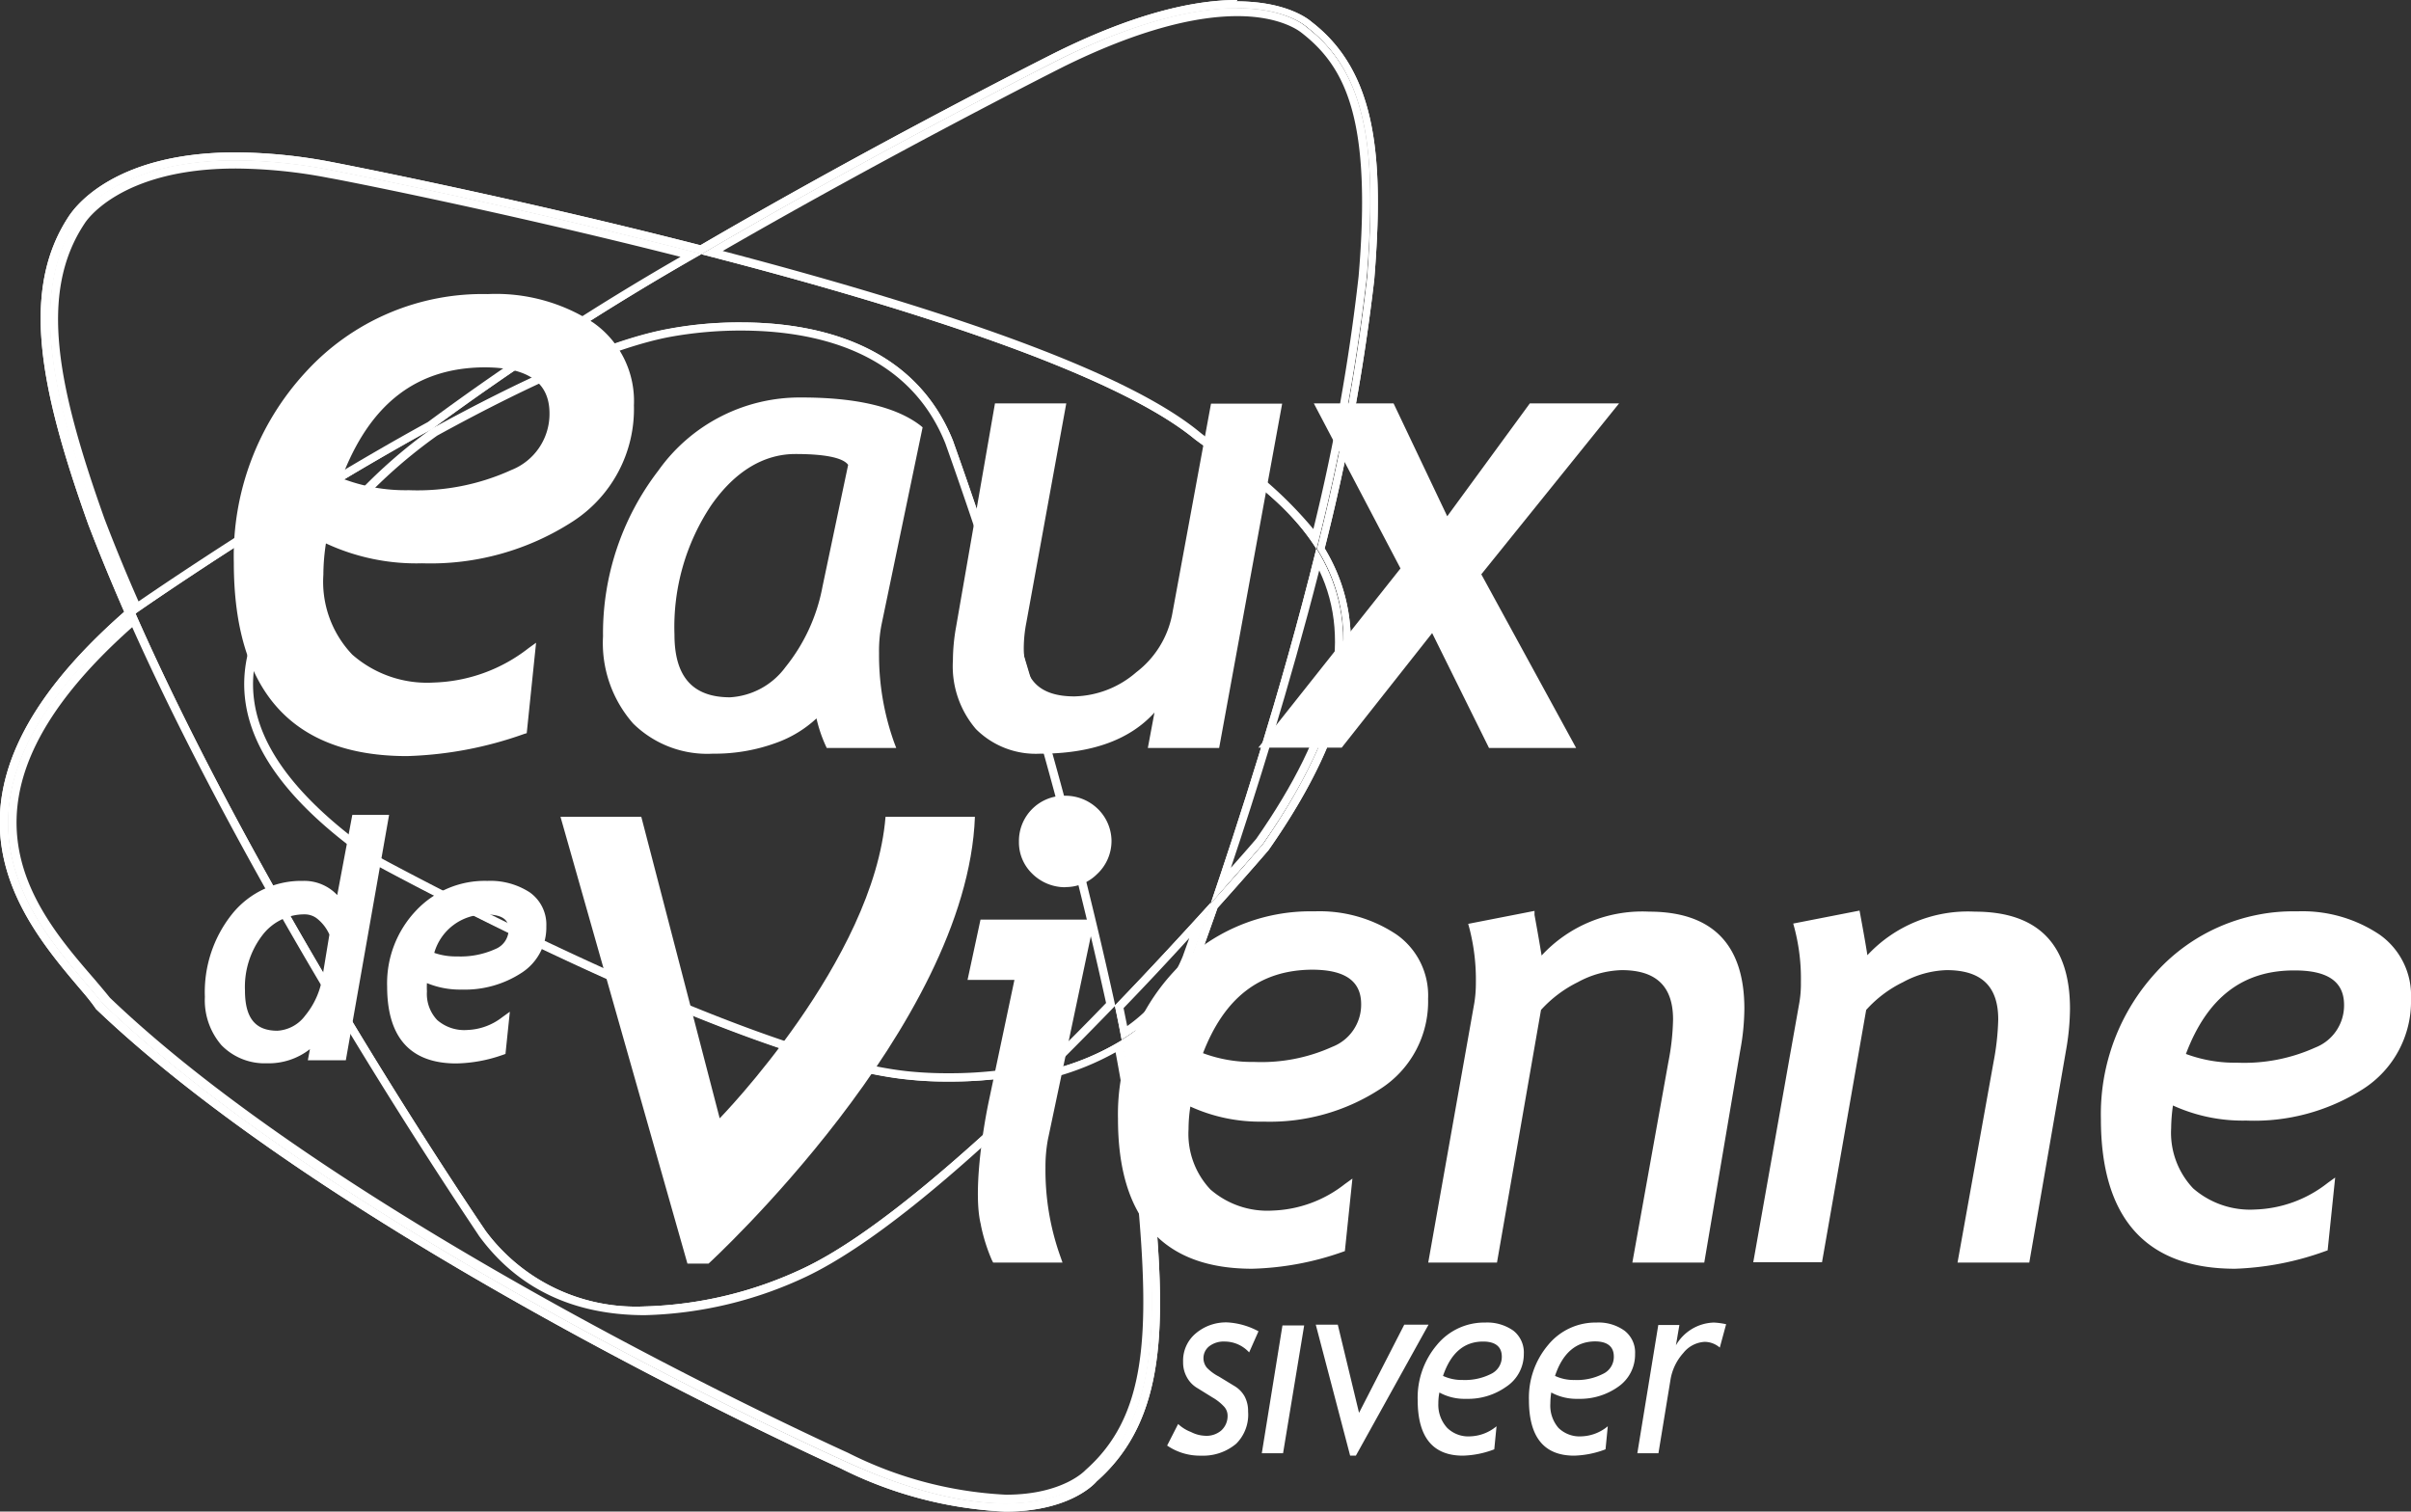
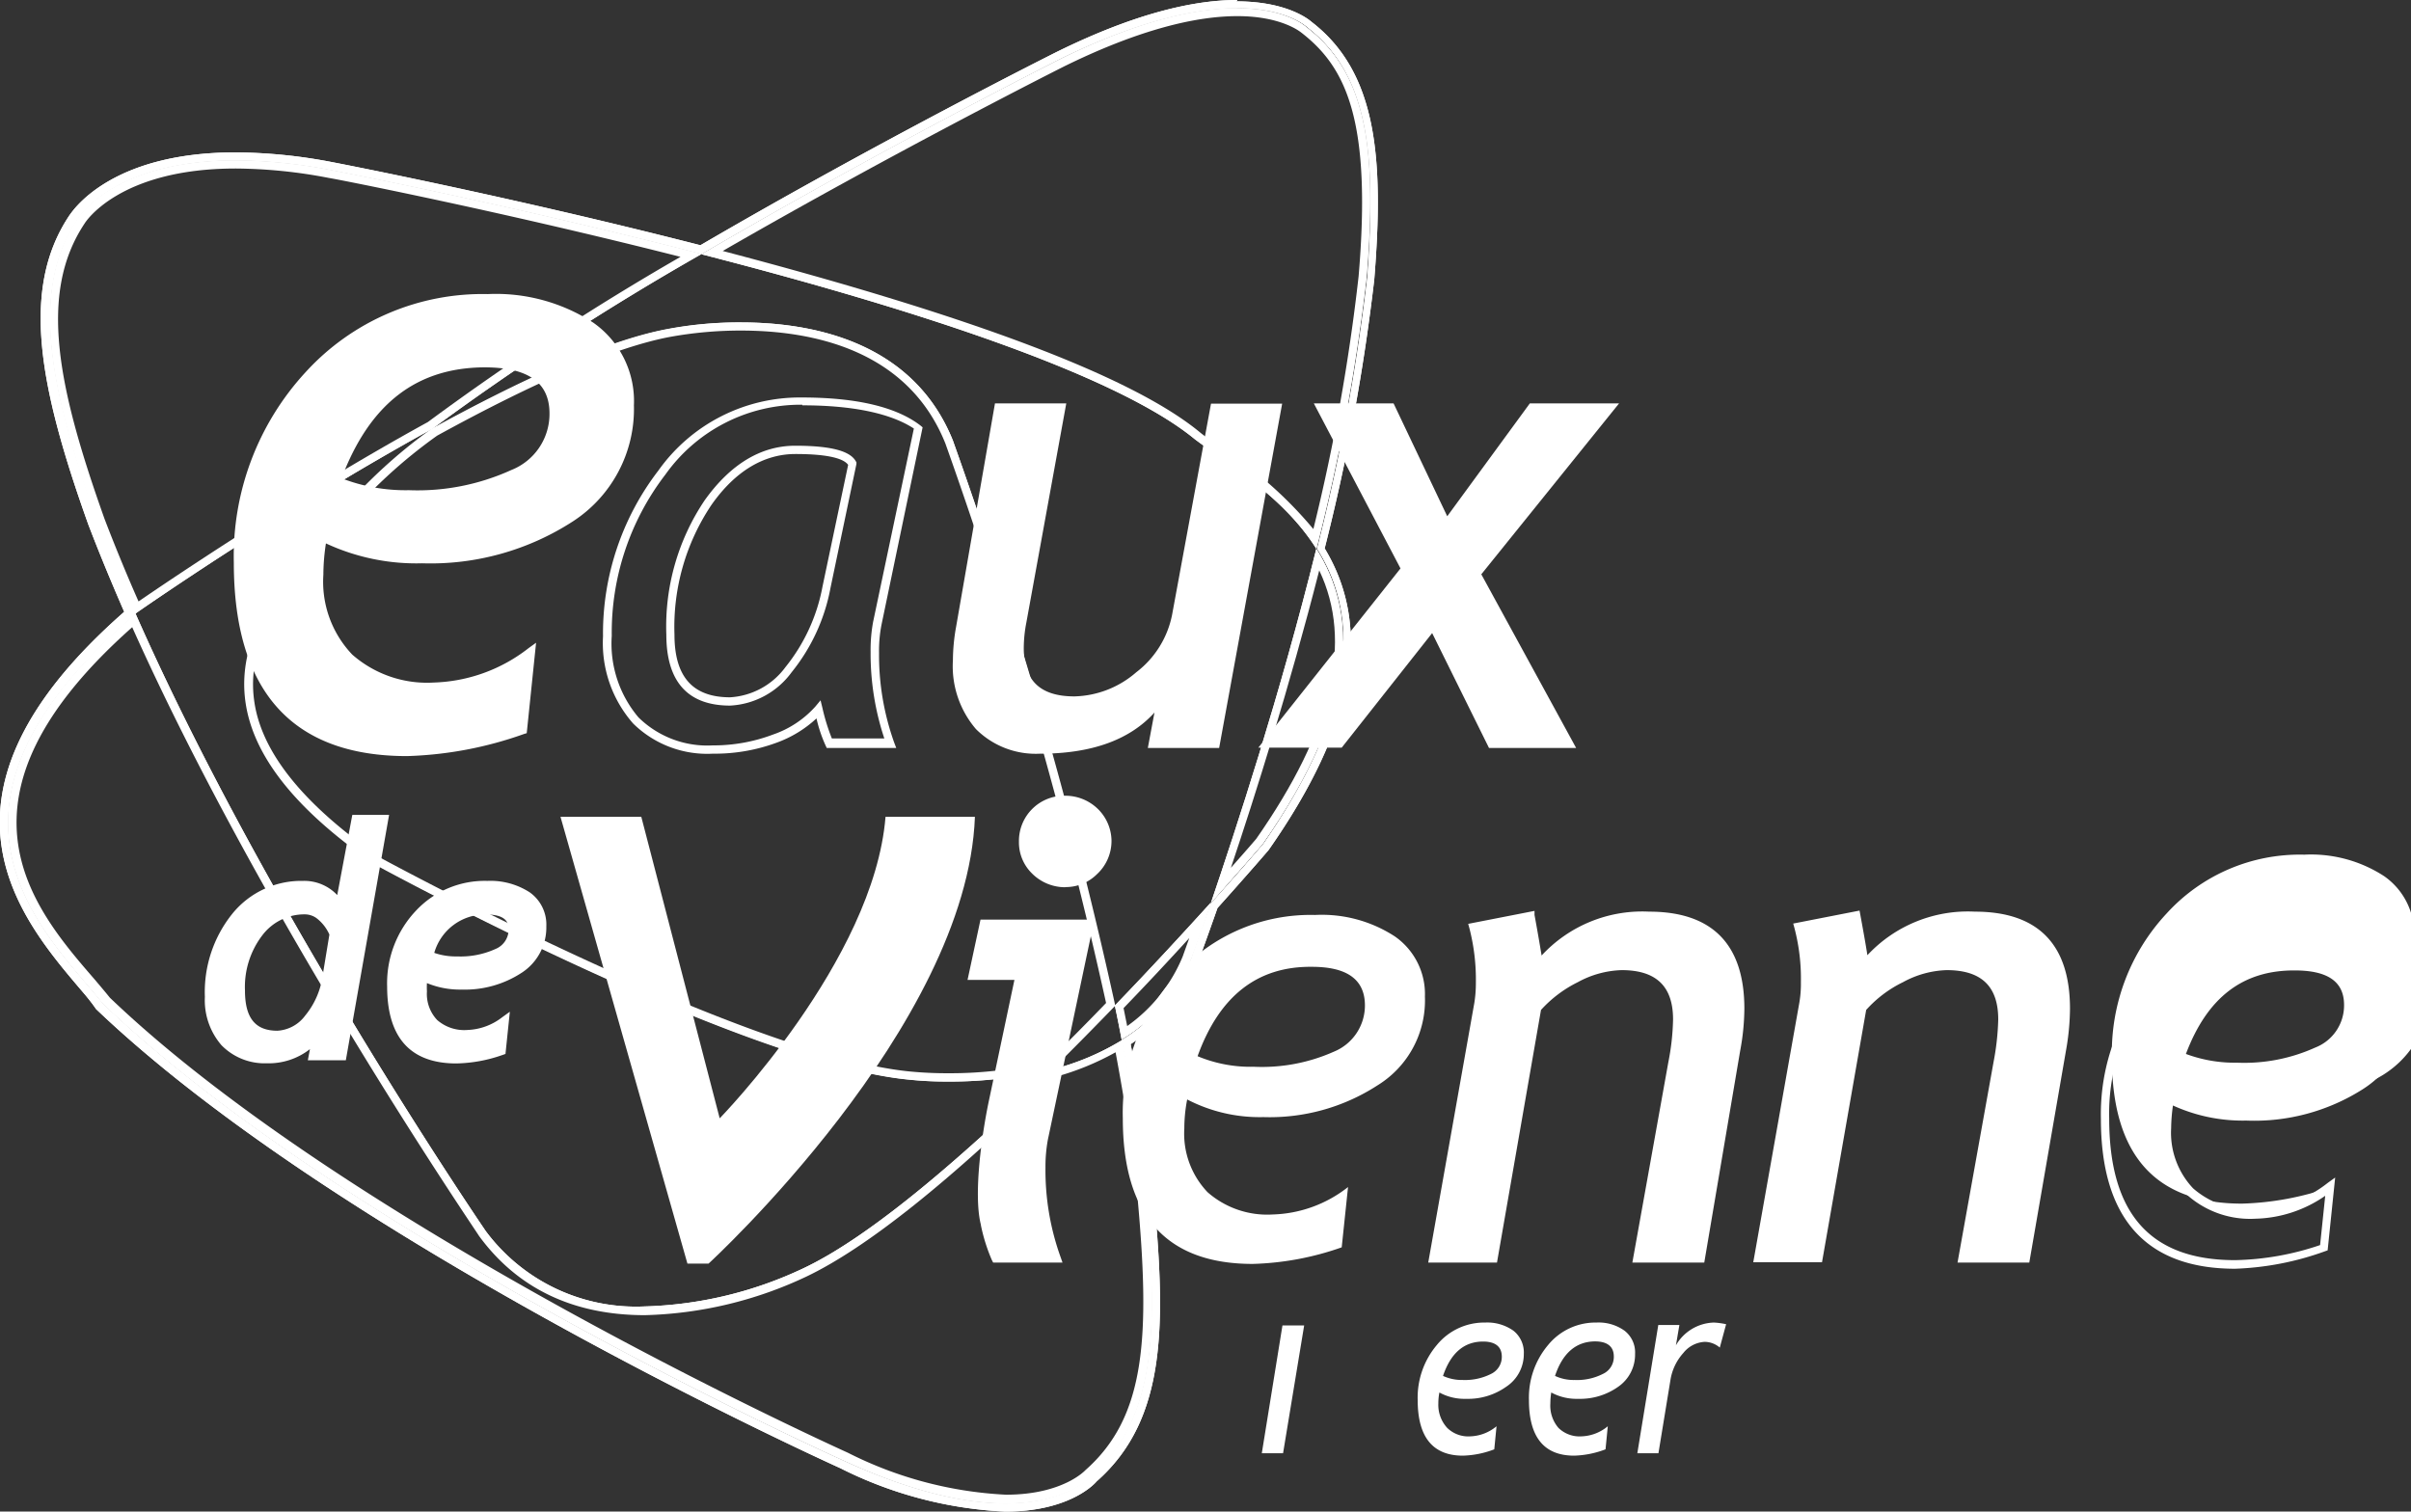
<svg xmlns="http://www.w3.org/2000/svg" viewBox="0 0 159.93 100.28">
  <rect x="0" y="0" width="159.93" height="100.28" fill="#333333" stroke="none" />
  <defs>
    <style>.cls-1{fill:#fff;}</style>
  </defs>
  <g id="Calque_2" data-name="Calque 2">
    <g id="Grid">
      <path class="cls-1" d="M82.08.54c3.33,0,4.62,1.25,4.62,1.25,4.1,3.15,4.61,8.47,4,16.61a136.09,136.09,0,0,1-3.33,18c2.6,4.12,3,10.13-3.57,19.59,0,0-1.32,1.55-3.46,3.93C79.46,62.27,79,63.66,79,63.66A11.26,11.26,0,0,1,74.4,69c.66,3.42,1.21,6.8,1.57,10,.84,9.06.83,15-3.61,18.93,0,0-1.53,1.81-5.68,1.81-2.52,0-6-.67-10.72-2.83,0,0-32.86-14.73-49.12-30.31C3,61.84-6.24,53.79,9,40.73l.09-.07,0,0,0,0L9,40.73c-.91-2.06-1.76-4.1-2.52-6.11C3.24,25.67,2,19.21,5.16,14.53c0,0,2.29-3.89,10.51-3.89a34.19,34.19,0,0,1,6.27.64s11.62,2.23,24.6,5.57c12.08-7.06,23.9-13,23.9-13C75.75,1.27,79.52.54,82.08.54m0-.54C78.8,0,74.8,1.14,70.21,3.39c-.13.06-11.86,5.94-23.75,12.88C33.7,13,22.16,10.78,22,10.75a34.61,34.61,0,0,0-6.37-.64c-8.43,0-10.87,4-11,4.14-3.32,4.91-2,11.51,1.23,20.55.7,1.83,1.5,3.77,2.38,5.79C-5.61,52.74,1.25,60.82,5.37,65.67c.38.44.73.87,1,1.27l0,0,0,0C22.61,82.45,55.41,97.25,55.74,97.4a27.08,27.08,0,0,0,10.94,2.88c4.08,0,5.8-1.69,6.06-2C77.5,94.09,77.31,87.62,76.51,79c-.34-3-.85-6.24-1.51-9.73a11.75,11.75,0,0,0,4.44-5.35s.52-1.4,1.32-3.68c2.08-2.32,3.39-3.84,3.4-3.86l0,0v0c5.7-8.15,6.91-14.7,3.71-20a135.82,135.82,0,0,0,3.29-17.84c.65-8.07.18-13.74-4.15-17.08-.22-.19-1.68-1.37-5-1.37Z" />
      <path class="cls-1" d="M15.67,11.18a33.37,33.37,0,0,1,6.17.63c.11,0,11,2.11,23.3,5.23A175.74,175.74,0,0,0,28.38,28C19.69,32.77,11.13,38.57,9.19,39.9,8.35,38,7.6,36.16,6.94,34.44c-3.11-8.73-4.42-15-1.31-19.64,0,0,2.22-3.62,10-3.62m0-.54c-8.22,0-10.51,3.89-10.51,3.89C2,19.21,3.24,25.67,6.44,34.62c.76,2,1.61,4.05,2.52,6.11l.13-.1s9.65-6.73,19.58-12.18a182.26,182.26,0,0,1,17.87-11.6c-13-3.34-24.6-5.57-24.6-5.57a34.19,34.19,0,0,0-6.27-.64Z" />
      <path class="cls-1" d="M87.51,37.84c2.25,4.73.87,10.57-4.18,17.81-.11.13-.71.83-1.68,1.92,1.59-4.73,3.89-12,5.86-19.73m-.19-1.45c-2.39,9.67-5.35,18.66-7,23.52C82.43,57.53,83.75,56,83.75,56c6.61-9.46,6.17-15.47,3.57-19.59Z" />
      <path class="cls-1" d="M8.77,41.61C17.45,61,31.63,81.73,31.78,82c2.55,3.48,6.25,5.25,11,5.25a26.58,26.58,0,0,0,10.69-2.55c4-1.9,9.59-6.36,16.62-13.28A17.9,17.9,0,0,0,74,69.81c.62,3.32,1.1,6.42,1.42,9.24C76.33,88.73,76,94,72,97.53l0,0,0,0s-1.47,1.63-5.27,1.63a26,26,0,0,1-10.5-2.79c-.33-.15-32.93-14.86-48.94-30.18-.32-.4-.68-.82-1.06-1.27C2.11,60.17-4,52.94,8.77,41.61M9,40.73C-6.24,53.79,3,61.84,6.84,66.6,23.1,82.18,56,96.91,56,96.91c4.7,2.16,8.2,2.83,10.72,2.83,4.15,0,5.68-1.81,5.68-1.81C76.8,94,76.81,88.06,76,79c-.36-3.24-.91-6.62-1.57-10a16.76,16.76,0,0,1-4.59,1.94C64.15,76.46,57.87,82,53.23,84.17a26.27,26.27,0,0,1-10.46,2.5,12.42,12.42,0,0,1-10.55-5S17.7,60.45,9,40.73Z" />
      <path class="cls-1" d="M82.08,1.07c3,0,4.24,1.1,4.25,1.1l0,0,0,0C89.3,4.47,91,8,90.12,18.34a131.17,131.17,0,0,1-3,16.76A26.74,26.74,0,0,0,81,29.7c-.5-.36-1-.69-1.38-1C75.16,25,64.51,21,47.94,16.65,59.47,10,70.57,4.41,70.68,4.36,75.13,2.18,79,1.07,82.08,1.07m0-.53c-2.56,0-6.33.73-11.64,3.33,0,0-11.82,5.92-23.9,13,13,3.34,27.3,7.8,32.72,12.27,2.31,1.73,5.92,3.86,8.06,7.27a136.09,136.09,0,0,0,3.33-18c.66-8.14.15-13.46-4-16.61,0,0-1.29-1.25-4.62-1.25Z" />
      <path class="cls-1" d="M78.89,62.23l-.44,1.23h0a10.58,10.58,0,0,1-3.68,4.61l-.24-1.19c1.45-1.5,2.91-3.06,4.36-4.65m1.4-2.32c-1.69,1.86-3.88,4.25-6.34,6.8q.24,1.13.45,2.25A11.26,11.26,0,0,0,79,63.66s.51-1.39,1.34-3.75Z" />
      <path class="cls-1" d="M49.14,21.93c4.82,0,11.09,1.3,13.57,7.49A310.5,310.5,0,0,1,73.37,66.54c-1.3,1.35-2.59,2.65-3.84,3.87a27,27,0,0,1-6.61.79,25.82,25.82,0,0,1-2.6-.12C49.45,70,26.15,57.4,25.28,56.93c-5.14-3.52-8-7.06-8.43-10.53-.55-4.25,2.54-7.82,4.8-10.43.37-.44.73-.85,1.06-1.25A33.43,33.43,0,0,1,29,28.9c6.67-3.66,11.85-5.86,15.39-6.54a26.2,26.2,0,0,1,4.78-.43m0-.54a25.45,25.45,0,0,0-4.89.45c-4.11.78-9.89,3.49-15.58,6.61a34.2,34.2,0,0,0-6.39,5.95c-3.71,4.53-12.79,12.39,2.72,23,0,0,24,13.11,35.27,14.22a23.62,23.62,0,0,0,2.65.13,27.33,27.33,0,0,0,6.89-.84c1.43-1.41,2.82-2.83,4.14-4.19A306,306,0,0,0,63.21,29.23c-2.65-6.6-9.38-7.84-14.07-7.84Z" />
      <path class="cls-1" d="M15.67,10.91a34.78,34.78,0,0,1,6.22.63c.11,0,11.38,2.19,24,5.4A176.16,176.16,0,0,0,28.55,28.21c-9.15,5-18.17,11.2-19.48,12.1-.89-2-1.69-4-2.38-5.78-3.14-8.8-4.46-15.2-1.3-19.87,0,0,2.31-3.75,10.28-3.75m0-.27c-8.22,0-10.51,3.89-10.51,3.89C2,19.21,3.24,25.67,6.44,34.62c.76,2,1.61,4.05,2.52,6.11l.13-.1s9.65-6.73,19.58-12.18a182.26,182.26,0,0,1,17.87-11.6c-13-3.34-24.6-5.57-24.6-5.57a34.19,34.19,0,0,0-6.27-.64Z" />
      <path class="cls-1" d="M87.42,37.09c2.74,4.93,1.47,11.07-3.87,18.72,0,0-1,1.14-2.58,2.93C82.6,54,85.24,45.83,87.42,37.09m-.1-.7c-2.39,9.67-5.35,18.66-7,23.52C82.43,57.53,83.75,56,83.75,56c6.61-9.46,6.17-15.47,3.57-19.59Z" />
      <path class="cls-1" d="M8.86,41.17C17.52,60.59,31.85,81.58,32,81.8c2.5,3.41,6.12,5.14,10.77,5.14a26.82,26.82,0,0,0,10.57-2.52c4-1.89,9.57-6.36,16.61-13.28a17.28,17.28,0,0,0,4.26-1.75c.66,3.46,1.16,6.7,1.5,9.63.77,8.45,1,14.73-3.56,18.74,0,0-1.52,1.72-5.47,1.72a26.27,26.27,0,0,1-10.61-2.82c-.08,0-8.33-3.74-18.45-9.3C28.29,82.23,15.4,74.43,7.05,66.43,6.73,66,6.36,65.6,6,65.15c-4.18-4.92-10.47-12.34,2.88-24m.1-.44C-6.24,53.79,3,61.84,6.84,66.6,23.1,82.18,56,96.91,56,96.91c4.7,2.16,8.2,2.83,10.72,2.83,4.15,0,5.68-1.81,5.68-1.81C76.8,94,76.81,88.06,76,79c-.36-3.24-.91-6.62-1.57-10a16.76,16.76,0,0,1-4.59,1.94C64.15,76.46,57.87,82,53.23,84.17a26.27,26.27,0,0,1-10.46,2.5,12.42,12.42,0,0,1-10.55-5S17.7,60.45,9,40.73Z" />
      <path class="cls-1" d="M82.08.81C85.24.81,86.5,2,86.54,2c3,2.31,4.69,5.85,3.85,16.37a135.24,135.24,0,0,1-3.18,17.36,25,25,0,0,0-6.39-5.81c-.5-.36-1-.69-1.39-1C75,25.22,64.13,21.13,47.24,16.75,59,9.92,70.45,4.17,70.56,4.11,75,1.92,78.92.81,82.08.81m0-.27c-2.56,0-6.33.73-11.64,3.33,0,0-11.82,5.92-23.9,13,13,3.34,27.3,7.8,32.72,12.27,2.31,1.73,5.92,3.86,8.06,7.27a136.09,136.09,0,0,0,3.33-18c.66-8.14.15-13.46-4-16.61,0,0-1.29-1.25-4.62-1.25Z" />
      <path class="cls-1" d="M79.59,61.07c-.55,1.58-.89,2.48-.89,2.49a11,11,0,0,1-4.11,5c-.11-.57-.23-1.15-.35-1.73C76,65,77.81,63,79.59,61.07m.7-1.16c-1.69,1.86-3.88,4.25-6.34,6.8q.24,1.13.45,2.25A11.26,11.26,0,0,0,79,63.66s.51-1.39,1.34-3.75Z" />
      <path class="cls-1" d="M49.14,21.66C54,21.66,60.42,23,63,29.33a308.57,308.57,0,0,1,10.7,37.29c-1.36,1.41-2.7,2.76-4,4a27.3,27.3,0,0,1-6.75.81,24.35,24.35,0,0,1-2.63-.13C49.22,70.25,25.37,57.28,25.15,57.16c-5.22-3.56-8.1-7.17-8.57-10.72-.56-4.37,2.57-8,4.86-10.65q.57-.65,1-1.23a34.26,34.26,0,0,1,6.31-5.88c6.72-3.68,11.93-5.9,15.51-6.58a26.13,26.13,0,0,1,4.83-.44m0-.27a25.45,25.45,0,0,0-4.89.45c-4.11.78-9.89,3.49-15.58,6.61a34.2,34.2,0,0,0-6.39,5.95c-3.71,4.53-12.79,12.39,2.72,23,0,0,24,13.11,35.27,14.22a23.62,23.62,0,0,0,2.65.13,27.33,27.33,0,0,0,6.89-.84c1.43-1.41,2.82-2.83,4.14-4.19A306,306,0,0,0,63.21,29.23c-2.65-6.6-9.38-7.84-14.07-7.84Z" />
      <path class="cls-1" d="M82.08.54c3.33,0,4.62,1.25,4.62,1.25,4.1,3.15,4.61,8.47,4,16.61a136.09,136.09,0,0,1-3.33,18c2.6,4.12,3,10.13-3.57,19.59,0,0-1.32,1.55-3.46,3.93C79.46,62.27,79,63.66,79,63.66A11.26,11.26,0,0,1,74.4,69c.66,3.42,1.21,6.8,1.57,10,.84,9.06.83,15-3.61,18.93,0,0-1.53,1.81-5.68,1.81-2.52,0-6-.67-10.72-2.83,0,0-32.86-14.73-49.12-30.31C3,61.84-6.24,53.79,9,40.73l.09-.07,0,0,0,0L9,40.73c-.91-2.06-1.76-4.1-2.52-6.11C3.24,25.67,2,19.21,5.16,14.53c0,0,2.29-3.89,10.51-3.89a34.19,34.19,0,0,1,6.27.64s11.62,2.23,24.6,5.57c12.08-7.06,23.9-13,23.9-13C75.75,1.27,79.52.54,82.08.54m0-.54C78.8,0,74.8,1.14,70.21,3.39c-.13.06-11.86,5.94-23.75,12.88C33.7,13,22.16,10.78,22,10.75a34.61,34.61,0,0,0-6.37-.64c-8.43,0-10.87,4-11,4.14-3.32,4.91-2,11.51,1.23,20.55.7,1.83,1.5,3.77,2.38,5.79C-5.61,52.74,1.25,60.82,5.37,65.67c.38.44.73.87,1,1.27l0,0C22.61,82.45,55.41,97.25,55.74,97.4a27.08,27.08,0,0,0,10.94,2.88c4.08,0,5.8-1.69,6.06-2C77.5,94.09,77.31,87.62,76.51,79c-.34-3-.85-6.24-1.51-9.73a11.75,11.75,0,0,0,4.44-5.35s.52-1.4,1.32-3.68c2.08-2.32,3.39-3.84,3.4-3.86l0,0c5.7-8.15,6.91-14.7,3.71-20a135.82,135.82,0,0,0,3.29-17.84c.65-8.07.18-13.74-4.15-17.08-.22-.2-1.68-1.37-5-1.37Z" />
      <path class="cls-1" d="M21.41,35.64a13.73,13.73,0,0,0-.25,2.49,7.26,7.26,0,0,0,2,5.5,7.79,7.79,0,0,0,5.61,1.92,11,11,0,0,0,6.45-2.35l-.55,5.25A24.7,24.7,0,0,1,27,49.89q-11.22,0-11.22-12.57a17.64,17.64,0,0,1,4.71-12.47,15.56,15.56,0,0,1,11.87-5.06,11.56,11.56,0,0,1,6.88,1.84,6.08,6.08,0,0,1,2.58,5.26,8.58,8.58,0,0,1-4,7.47A17,17,0,0,1,28,37.1,13.65,13.65,0,0,1,21.41,35.64Zm.89-3.74a11.86,11.86,0,0,0,4.85.92,15.22,15.22,0,0,0,6.91-1.37,4.3,4.3,0,0,0,2.68-4q0-3.34-4.6-3.34Q25.12,24.12,22.3,31.9Z" />
      <path class="cls-1" d="M27,50.16c-7.63,0-11.49-4.32-11.49-12.84a18,18,0,0,1,4.78-12.65,15.88,15.88,0,0,1,12.07-5.16,11.86,11.86,0,0,1,7,1.9,6.35,6.35,0,0,1,2.69,5.48A8.88,8.88,0,0,1,38,34.59a17.37,17.37,0,0,1-10,2.78,14.21,14.21,0,0,1-6.38-1.32,13.87,13.87,0,0,0-.17,2.08,7,7,0,0,0,1.92,5.3,7.53,7.53,0,0,0,5.42,1.85A10.72,10.72,0,0,0,35.06,43l.5-.36-.62,6-.17.05A25.2,25.2,0,0,1,27,50.16Zm5.36-30.1a15.31,15.31,0,0,0-11.66,5,17.43,17.43,0,0,0-4.65,12.28c0,8.27,3.58,12.29,11,12.29a24.57,24.57,0,0,0,7.41-1.36l.46-4.49a11,11,0,0,1-6.11,2.07,8.09,8.09,0,0,1-5.8-2,7.55,7.55,0,0,1-2.09-5.7,13.4,13.4,0,0,1,.25-2.54l.07-.37.33.18A13.37,13.37,0,0,0,28,36.83a16.86,16.86,0,0,0,9.68-2.69,8.37,8.37,0,0,0,3.89-7.25,5.78,5.78,0,0,0-2.46-5A11.43,11.43,0,0,0,32.38,20.06Zm-5.23,13a12.06,12.06,0,0,1-5-.94L22,32l.08-.23c1.92-5.28,5.31-8,10.1-8,3.24,0,4.88,1.21,4.88,3.61a4.6,4.6,0,0,1-2.83,4.24A15.67,15.67,0,0,1,27.15,33.09Zm-4.5-1.34a11.74,11.74,0,0,0,4.5.8,15,15,0,0,0,6.79-1.34,4,4,0,0,0,2.53-3.75c0-2.06-1.42-3.06-4.33-3.06C27.62,24.4,24.51,26.8,22.65,31.75Z" />
-       <path class="cls-1" d="M60.93,28.43l-2.73,13A9.46,9.46,0,0,0,58,43.32a17.12,17.12,0,0,0,1,6H55a11.83,11.83,0,0,1-.71-2.25A6.79,6.79,0,0,1,51.39,49a11.27,11.27,0,0,1-4.11.74,6.72,6.72,0,0,1-5.13-1.95,7.8,7.8,0,0,1-1.85-5.59,17.46,17.46,0,0,1,3.62-10.87,11.19,11.19,0,0,1,9.3-4.74Q58.59,26.61,60.93,28.43Zm-4.37,2.31c-.38-.6-1.64-.9-3.8-.9S48.64,31,47,33.34a14.68,14.68,0,0,0-2.5,8.76q0,4.42,4,4.43A5.12,5.12,0,0,0,52.3,44.4a12.33,12.33,0,0,0,2.53-5.47Z" />
      <path class="cls-1" d="M47.28,50A7,7,0,0,1,42,48,8.08,8.08,0,0,1,40,42.22a17.73,17.73,0,0,1,3.67-11,11.5,11.5,0,0,1,9.52-4.85c3.63,0,6.28.63,7.88,1.87l.13.11L58.47,41.46a9.07,9.07,0,0,0-.16,1.86,17.24,17.24,0,0,0,1,5.93l.14.37H54.84l-.07-.15a9.29,9.29,0,0,1-.61-1.81,7.76,7.76,0,0,1-2.67,1.62A11.86,11.86,0,0,1,47.28,50Zm5.94-23.15a11,11,0,0,0-9.08,4.63,17.21,17.21,0,0,0-3.56,10.7,7.58,7.58,0,0,0,1.77,5.41,6.51,6.51,0,0,0,4.93,1.86,11.14,11.14,0,0,0,4-.72,6.68,6.68,0,0,0,2.8-1.85l.35-.42.13.53a13.32,13.32,0,0,0,.62,2h3.48a17.86,17.86,0,0,1-.91-5.75,10.18,10.18,0,0,1,.17-2l2.7-12.81C59.11,27.44,56.62,26.89,53.22,26.89ZM48.43,46.81c-2.81,0-4.23-1.59-4.23-4.71a15,15,0,0,1,2.55-8.92c1.71-2.39,3.73-3.61,6-3.61s3.59.32,4,1l.06.1,0,.11L55.09,39a12.53,12.53,0,0,1-2.58,5.6A5.39,5.39,0,0,1,48.43,46.81Zm4.33-16.69c-2.09,0-4,1.14-5.57,3.38a14.54,14.54,0,0,0-2.45,8.6c0,2.8,1.21,4.16,3.69,4.16a4.92,4.92,0,0,0,3.67-2,12,12,0,0,0,2.46-5.35l1.7-8.07C56,30.47,55.11,30.12,52.76,30.12Z" />
      <path class="cls-1" d="M70.41,27l-2.6,14.23A9.67,9.67,0,0,0,67.64,43q0,3.48,3.63,3.48a6.74,6.74,0,0,0,4.28-1.67,6.55,6.55,0,0,0,2.47-4L80.56,27h4.17L80.64,49.35H76.47l.59-3.15c-1.56,2.38-4.25,3.56-8.09,3.56a5.31,5.31,0,0,1-4.06-1.54,6.14,6.14,0,0,1-1.46-4.37,12.31,12.31,0,0,1,.21-2.17L66.24,27Z" />
      <path class="cls-1" d="M69,50a5.61,5.61,0,0,1-4.26-1.63,6.4,6.4,0,0,1-1.53-4.56,12.76,12.76,0,0,1,.21-2.22L66,26.76h4.73L68.08,41.31A9,9,0,0,0,67.91,43c0,2.16,1.1,3.2,3.36,3.2a6.48,6.48,0,0,0,4.1-1.6,6.34,6.34,0,0,0,2.38-3.82l2.58-14h4.72L80.87,49.62H76.14l.44-2.35C74.92,49.11,72.36,50,69,50Zm-2.5-22.73L63.93,41.73a12.6,12.6,0,0,0-.2,2.12A5.87,5.87,0,0,0,65.11,48,5.06,5.06,0,0,0,69,49.49c3.72,0,6.36-1.16,7.86-3.44l.5.2-.53,2.82h3.61l4-21.76H80.79l-2.5,13.52A6.9,6.9,0,0,1,75.72,45a7,7,0,0,1-4.45,1.72c-2.56,0-3.9-1.29-3.9-3.75a9.21,9.21,0,0,1,.17-1.74l2.54-13.9Z" />
      <path class="cls-1" d="M98.94,49.35,95,41.51l-6.15,7.84H84l9.19-11.61L87.6,27h4.67L96,34.78,101.62,27h5.21l-8.89,11,6.14,11.28Z" />
      <path class="cls-1" d="M104.55,49.62H98.77L95,42l-6,7.6H83.47L92.9,37.71,87.15,26.76h5.29L96,34.25l5.48-7.49h5.92L98.26,38.1Zm-5.44-.55h4.51l-6-11,8.65-10.73h-4.5l-5.85,8-3.81-8h-4l5.49,10.46-8.94,11.3h4.13L95.07,41Z" />
      <path class="cls-1" d="M20.75,70.06,21,68.78a4,4,0,0,1-3.3,1.48,3.65,3.65,0,0,1-2.83-1.11,4.27,4.27,0,0,1-1-3,8,8,0,0,1,1.75-5.34,5.57,5.57,0,0,1,4.48-2.08A2.72,2.72,0,0,1,22.49,60l1.06-5.7h1.88L22.71,70.06ZM22.13,62a1.65,1.65,0,0,0-.28-.58,2.28,2.28,0,0,0-.72-.76,1.6,1.6,0,0,0-.89-.27,3.75,3.75,0,0,0-3,1.49A5.88,5.88,0,0,0,16,65.71c0,2,.81,3,2.43,3a2.71,2.71,0,0,0,2-1.08,5.51,5.51,0,0,0,1.23-2.79Z" />
      <path class="cls-1" d="M17.69,70.54a4,4,0,0,1-3-1.2,4.56,4.56,0,0,1-1.1-3.2,8.29,8.29,0,0,1,1.82-5.52,5.88,5.88,0,0,1,4.69-2.18,3,3,0,0,1,2.27.94l1-5.32h2.44L22.94,70.34H20.42l.14-.74A4.44,4.44,0,0,1,17.69,70.54ZM20.07,59a5.29,5.29,0,0,0-4.27,2,7.79,7.79,0,0,0-1.69,5.17,4.05,4.05,0,0,0,1,2.83,3.38,3.38,0,0,0,2.63,1,3.74,3.74,0,0,0,3.09-1.38l.48.22-.17,1h1.39l2.63-15.18H23.78l-1.14,6.15-.38-.58A2.43,2.43,0,0,0,20.07,59ZM18.4,68.93c-1.23,0-2.7-.56-2.7-3.22a6.2,6.2,0,0,1,1.27-4,4.06,4.06,0,0,1,3.27-1.6,1.87,1.87,0,0,1,1,.32,2.64,2.64,0,0,1,.81.85c.3.49.34.64.31.78l-.46,2.78a5.73,5.73,0,0,1-1.29,2.92A3,3,0,0,1,18.4,68.93Zm1.84-8.27a3.5,3.5,0,0,0-2.84,1.39,5.64,5.64,0,0,0-1.15,3.66c0,1.82.68,2.67,2.15,2.67a2.47,2.47,0,0,0,1.84-1,5.29,5.29,0,0,0,1.16-2.65L21.85,62a2.79,2.79,0,0,0-.87-1.1A1.34,1.34,0,0,0,20.24,60.66Z" />
      <path class="cls-1" d="M28.11,64.79a5.54,5.54,0,0,0-.09,1,2.79,2.79,0,0,0,.77,2.12,3,3,0,0,0,2.15.74,4.25,4.25,0,0,0,2.48-.91l-.2,2a9.55,9.55,0,0,1-2.95.55Q26,70.27,26,65.44a6.76,6.76,0,0,1,1.82-4.79,6,6,0,0,1,4.56-1.95,4.42,4.42,0,0,1,2.65.71,2.33,2.33,0,0,1,1,2,3.3,3.3,0,0,1-1.55,2.87,6.53,6.53,0,0,1-3.78,1.06A5.17,5.17,0,0,1,28.11,64.79Zm.34-1.44a4.49,4.49,0,0,0,1.87.36A5.88,5.88,0,0,0,33,63.18a1.66,1.66,0,0,0,1-1.53c0-.86-.59-1.28-1.77-1.28Q29.54,60.37,28.45,63.35Z" />
      <path class="cls-1" d="M30.27,70.55c-3.05,0-4.59-1.72-4.59-5.11a7,7,0,0,1,1.89-5,6.25,6.25,0,0,1,4.76-2,4.79,4.79,0,0,1,2.81.76,2.62,2.62,0,0,1,1.1,2.25,3.58,3.58,0,0,1-1.66,3.1,6.87,6.87,0,0,1-3.94,1.1,5.75,5.75,0,0,1-2.32-.43,5.21,5.21,0,0,0,0,.55A2.52,2.52,0,0,0,29,67.67a2.73,2.73,0,0,0,2,.66,4,4,0,0,0,2.32-.85l.5-.36-.29,2.8L33.3,70A9.69,9.69,0,0,1,30.27,70.55ZM32.33,59A5.74,5.74,0,0,0,28,60.83a6.51,6.51,0,0,0-1.74,4.61c0,3.07,1.32,4.56,4,4.56A8.84,8.84,0,0,0,33,69.51l.13-1.26a4.19,4.19,0,0,1-2.15.63,3.21,3.21,0,0,1-2.34-.82,3,3,0,0,1-.86-2.31,6.06,6.06,0,0,1,.1-1l.07-.37.33.18a5,5,0,0,0,2.4.53,6.38,6.38,0,0,0,3.63-1,3,3,0,0,0,1.42-2.65,2.08,2.08,0,0,0-.87-1.8A4.2,4.2,0,0,0,32.33,59Zm-2,5a4.86,4.86,0,0,1-2-.37l-.23-.11.09-.24c.76-2.1,2.12-3.17,4-3.17,1.69,0,2,.85,2,1.56a1.93,1.93,0,0,1-1.18,1.78A6.12,6.12,0,0,1,30.32,64Zm-1.51-.78a4.36,4.36,0,0,0,1.51.23,5.59,5.59,0,0,0,2.53-.49,1.4,1.4,0,0,0,.88-1.29c0-.44-.15-1-1.49-1A3.51,3.51,0,0,0,28.81,63.2Z" />
      <path class="cls-1" d="M78.75,72.94a10.07,10.07,0,0,0-.19,1.92,5.63,5.63,0,0,0,1.54,4.23,6,6,0,0,0,4.32,1.48,8.45,8.45,0,0,0,5-1.82l-.42,4a19.23,19.23,0,0,1-5.9,1.1q-8.62,0-8.62-9.67a13.52,13.52,0,0,1,3.62-9.58,11.94,11.94,0,0,1,9.13-3.9,8.87,8.87,0,0,1,5.29,1.42,4.66,4.66,0,0,1,2,4A6.61,6.61,0,0,1,91.38,72a13.15,13.15,0,0,1-7.57,2.11A10.43,10.43,0,0,1,78.75,72.94Zm.69-2.87a9.1,9.1,0,0,0,3.73.7,11.72,11.72,0,0,0,5.31-1,3.31,3.31,0,0,0,2.06-3.07q0-2.57-3.54-2.56Q81.6,64.09,79.44,70.07Z" />
-       <path class="cls-1" d="M83.06,84.17c-5.9,0-8.9-3.34-8.9-9.94a13.9,13.9,0,0,1,3.7-9.77,12.27,12.27,0,0,1,9.33-4A9.18,9.18,0,0,1,92.64,62a4.94,4.94,0,0,1,2.09,4.26,6.88,6.88,0,0,1-3.2,6,13.41,13.41,0,0,1-7.72,2.15,11.1,11.1,0,0,1-4.85-1,9.77,9.77,0,0,0-.12,1.5,5.37,5.37,0,0,0,1.45,4,5.75,5.75,0,0,0,4.13,1.4,8.18,8.18,0,0,0,4.79-1.76l.5-.36L89.21,83l-.17.06A19.43,19.43,0,0,1,83.06,84.17ZM87.19,61a11.75,11.75,0,0,0-8.93,3.8,13.39,13.39,0,0,0-3.55,9.4c0,6.32,2.73,9.4,8.35,9.4a18.53,18.53,0,0,0,5.64-1L89,79.32a8.43,8.43,0,0,1-4.62,1.52,6.28,6.28,0,0,1-4.51-1.55,5.92,5.92,0,0,1-1.62-4.43,10.5,10.5,0,0,1,.19-2l.07-.37.33.18a10.29,10.29,0,0,0,4.93,1.09,12.85,12.85,0,0,0,7.41-2.06,6.28,6.28,0,0,0,3-5.52,4.37,4.37,0,0,0-1.87-3.82A8.73,8.73,0,0,0,87.19,61Zm-4,10a9.51,9.51,0,0,1-3.85-.73l-.23-.11.09-.24c1.48-4.09,4.11-6.16,7.82-6.16,3.15,0,3.82,1.54,3.82,2.84A3.6,3.6,0,0,1,88.6,70,12.06,12.06,0,0,1,83.17,71.05Zm-3.39-1.13a9.29,9.29,0,0,0,3.39.58,11.39,11.39,0,0,0,5.18-1,3,3,0,0,0,1.92-2.83c0-1.54-1.07-2.29-3.27-2.29C83.57,64.36,81.21,66.18,79.78,69.92Z" />
      <path class="cls-1" d="M108.61,83.48l2.33-13a16.49,16.49,0,0,0,.31-2.87c0-2.36-1.22-3.54-3.68-3.54a6.61,6.61,0,0,0-3,.83,8.1,8.1,0,0,0-2.57,2L99.07,83.48h-4l3-16.91a9.09,9.09,0,0,0,.1-1.38,13.82,13.82,0,0,0-.44-3.69l3.84-.75c.37,2,.55,3.13.54,3.31a8.7,8.7,0,0,1,7.33-3.31q6,0,6,6.17a15.83,15.83,0,0,1-.27,2.75l-2.39,13.81Z" />
      <path class="cls-1" d="M113.05,83.76h-4.77l2.39-13.31a16,16,0,0,0,.31-2.82c0-2.2-1.12-3.27-3.41-3.27a6.43,6.43,0,0,0-2.91.8A8.19,8.19,0,0,0,102.22,67L99.3,83.76H94.74L97.8,66.52a8.4,8.4,0,0,0,.1-1.33,13.63,13.63,0,0,0-.43-3.61l-.08-.29,4.4-.86,0,.27c.26,1.41.39,2.22.47,2.69a9.09,9.09,0,0,1,7.13-2.91c4.19,0,6.32,2.17,6.32,6.44a15.58,15.58,0,0,1-.28,2.8Zm-4.11-.55h3.65l2.35-13.59a15.3,15.3,0,0,0,.27-2.7c0-4-1.89-5.89-5.77-5.89a8.44,8.44,0,0,0-7.11,3.2l-.57.73.07-.92a29.75,29.75,0,0,0-.48-3l-3.28.64a14.51,14.51,0,0,1,.37,3.48,8.45,8.45,0,0,1-.1,1.42l-3,16.6h3.44l2.87-16.43,0-.06a8.42,8.42,0,0,1,2.66-2,6.86,6.86,0,0,1,3.16-.87c2.59,0,4,1.32,4,3.82a17.14,17.14,0,0,1-.32,2.92Z" />
      <path class="cls-1" d="M130.17,83.48l2.34-13a16.49,16.49,0,0,0,.31-2.87q0-3.54-3.69-3.54a6.6,6.6,0,0,0-3,.83,8,8,0,0,0-2.57,2l-2.9,16.58h-4l3-16.91a7.87,7.87,0,0,0,.11-1.38,13.82,13.82,0,0,0-.44-3.69l3.83-.75a31.8,31.8,0,0,1,.54,3.31A8.72,8.72,0,0,1,131,60.75q6,0,6,6.17a15.83,15.83,0,0,1-.27,2.75l-2.4,13.81Z" />
      <path class="cls-1" d="M134.61,83.76h-4.76l2.39-13.31a17,17,0,0,0,.31-2.82c0-2.2-1.12-3.27-3.42-3.27a6.43,6.43,0,0,0-2.9.8A7.94,7.94,0,0,0,123.79,67l-2.93,16.74H116.3l3.06-17.24a7.36,7.36,0,0,0,.1-1.33,13.23,13.23,0,0,0-.43-3.61l-.08-.29,4.4-.86.05.27c.26,1.41.4,2.22.47,2.69A9.11,9.11,0,0,1,131,60.48c4.19,0,6.31,2.17,6.31,6.44a16.46,16.46,0,0,1-.27,2.8Zm-4.11-.55h3.65l2.36-13.59a15.3,15.3,0,0,0,.27-2.7c0-4-1.89-5.89-5.77-5.89a8.46,8.46,0,0,0-7.12,3.2l-.56.73.07-.92c0-.07,0-.52-.49-3l-3.27.64a15,15,0,0,1,.37,3.48,8.36,8.36,0,0,1-.11,1.42L117,83.21h3.44l2.87-16.43,0-.06a8.48,8.48,0,0,1,2.65-2,6.93,6.93,0,0,1,3.16-.87c2.59,0,4,1.32,4,3.82a17,17,0,0,1-.31,2.92Z" />
-       <path class="cls-1" d="M144,72.94a10.07,10.07,0,0,0-.19,1.92,5.59,5.59,0,0,0,1.54,4.23,6,6,0,0,0,4.32,1.48,8.42,8.42,0,0,0,4.95-1.82l-.41,4a19.29,19.29,0,0,1-5.9,1.1q-8.62,0-8.63-9.67a13.53,13.53,0,0,1,3.63-9.58,11.94,11.94,0,0,1,9.13-3.9,8.89,8.89,0,0,1,5.29,1.42,4.66,4.66,0,0,1,2,4A6.6,6.6,0,0,1,156.57,72,13.09,13.09,0,0,1,149,74.07,10.43,10.43,0,0,1,144,72.94Zm.69-2.87a9,9,0,0,0,3.72.7,11.74,11.74,0,0,0,5.32-1,3.31,3.31,0,0,0,2.06-3.07q0-2.57-3.54-2.56Q146.8,64.09,144.64,70.07Z" />
+       <path class="cls-1" d="M144,72.94a10.07,10.07,0,0,0-.19,1.92,5.59,5.59,0,0,0,1.54,4.23,6,6,0,0,0,4.32,1.48,8.42,8.42,0,0,0,4.95-1.82a19.29,19.29,0,0,1-5.9,1.1q-8.62,0-8.63-9.67a13.53,13.53,0,0,1,3.63-9.58,11.94,11.94,0,0,1,9.13-3.9,8.89,8.89,0,0,1,5.29,1.42,4.66,4.66,0,0,1,2,4A6.6,6.6,0,0,1,156.57,72,13.09,13.09,0,0,1,149,74.07,10.43,10.43,0,0,1,144,72.94Zm.69-2.87a9,9,0,0,0,3.72.7,11.74,11.74,0,0,0,5.32-1,3.31,3.31,0,0,0,2.06-3.07q0-2.57-3.54-2.56Q146.8,64.09,144.64,70.07Z" />
      <path class="cls-1" d="M148.26,84.17c-5.9,0-8.9-3.34-8.9-9.94a13.9,13.9,0,0,1,3.7-9.77,12.27,12.27,0,0,1,9.33-4A9.18,9.18,0,0,1,157.84,62a4.94,4.94,0,0,1,2.09,4.26,6.9,6.9,0,0,1-3.2,6A13.41,13.41,0,0,1,149,74.34a11.14,11.14,0,0,1-4.86-1,11.21,11.21,0,0,0-.12,1.5,5.37,5.37,0,0,0,1.46,4,5.75,5.75,0,0,0,4.13,1.4,8.18,8.18,0,0,0,4.79-1.76l.5-.36-.5,4.83-.17.06A19.43,19.43,0,0,1,148.26,84.17ZM152.39,61a11.75,11.75,0,0,0-8.93,3.8,13.34,13.34,0,0,0-3.55,9.4c0,6.32,2.73,9.4,8.35,9.4a18.53,18.53,0,0,0,5.64-1l.34-3.27a8.43,8.43,0,0,1-4.62,1.52,6.28,6.28,0,0,1-4.51-1.55,5.88,5.88,0,0,1-1.62-4.43,10.5,10.5,0,0,1,.19-2l.07-.37.33.18A10.29,10.29,0,0,0,149,73.79a12.85,12.85,0,0,0,7.41-2.06,6.29,6.29,0,0,0,3-5.52,4.39,4.39,0,0,0-1.86-3.82A8.73,8.73,0,0,0,152.39,61Zm-4,10a9.5,9.5,0,0,1-3.84-.73l-.23-.11.09-.24c1.48-4.09,4.11-6.16,7.82-6.16,3.15,0,3.82,1.54,3.82,2.84A3.6,3.6,0,0,1,153.8,70,12.07,12.07,0,0,1,148.36,71.05ZM145,69.92a9.27,9.27,0,0,0,3.38.58,11.44,11.44,0,0,0,5.19-1,3,3,0,0,0,1.92-2.83c0-1.54-1.07-2.29-3.27-2.29C148.77,64.36,146.41,66.18,145,69.92Z" />
-       <path class="cls-1" d="M77.42,95.9l.73-1.43A2.56,2.56,0,0,0,79,95a2.2,2.2,0,0,0,.92.25A1.51,1.51,0,0,0,81,94.91a1.29,1.29,0,0,0,.43-1,.88.88,0,0,0-.23-.59,3.24,3.24,0,0,0-.77-.61l-1-.62a1.86,1.86,0,0,1-.71-.74,2,2,0,0,1-.24-1,2.35,2.35,0,0,1,.85-1.9,3.1,3.1,0,0,1,2.09-.72,4.91,4.91,0,0,1,2.06.59l-.62,1.4A2.2,2.2,0,0,0,81.23,89a1.56,1.56,0,0,0-1,.3,1,1,0,0,0-.4.81,1,1,0,0,0,.23.63,3,3,0,0,0,.79.58l1,.61a1.86,1.86,0,0,1,.71.71,2.05,2.05,0,0,1,.23,1A2.72,2.72,0,0,1,82,95.78a3.4,3.4,0,0,1-2.32.79A3.85,3.85,0,0,1,77.42,95.9Z" />
      <path class="cls-1" d="M83.7,96.41l1.37-8.48h1.44l-1.4,8.48Z" />
-       <path class="cls-1" d="M89.94,96.57h-.38l-2.28-8.69h1.46l1.41,5.85,3-5.85h1.61Z" />
      <path class="cls-1" d="M95.48,92.38a3.75,3.75,0,0,0-.07.73A2.26,2.26,0,0,0,96,94.73a2,2,0,0,0,1.52.56,2.87,2.87,0,0,0,1.75-.67l-.15,1.53a6.24,6.24,0,0,1-2.08.42q-3,0-3-3.69a5.41,5.41,0,0,1,1.27-3.65,4.06,4.06,0,0,1,3.21-1.49,3,3,0,0,1,1.87.54,1.84,1.84,0,0,1,.69,1.54A2.59,2.59,0,0,1,99.91,92a4.37,4.37,0,0,1-2.66.8A3.46,3.46,0,0,1,95.48,92.38Zm.24-1.1a3,3,0,0,0,1.31.27,3.84,3.84,0,0,0,1.87-.4A1.25,1.25,0,0,0,99.62,90c0-.65-.42-1-1.24-1C97.11,89,96.23,89.77,95.72,91.28Z" />
      <path class="cls-1" d="M102.9,92.38a4.68,4.68,0,0,0-.06.73,2.26,2.26,0,0,0,.54,1.62,2,2,0,0,0,1.52.56,2.87,2.87,0,0,0,1.75-.67l-.15,1.53a6.29,6.29,0,0,1-2.08.42q-3,0-3-3.69a5.41,5.41,0,0,1,1.27-3.65,4.06,4.06,0,0,1,3.21-1.49,2.94,2.94,0,0,1,1.86.54,1.82,1.82,0,0,1,.7,1.54A2.59,2.59,0,0,1,107.34,92a4.37,4.37,0,0,1-2.66.8A3.53,3.53,0,0,1,102.9,92.38Zm.25-1.1a2.94,2.94,0,0,0,1.31.27,3.77,3.77,0,0,0,1.86-.4,1.24,1.24,0,0,0,.73-1.16c0-.65-.42-1-1.25-1C104.54,89,103.65,89.77,103.15,91.28Z" />
      <path class="cls-1" d="M114.08,89.4a1.56,1.56,0,0,0-1-.38,1.94,1.94,0,0,0-1.42.74,3.49,3.49,0,0,0-.85,1.77l-.8,4.88h-1.4L110,87.9h1.4l-.23,1.35a3,3,0,0,1,2.52-1.51,4.93,4.93,0,0,1,.81.11Z" />
      <path class="cls-1" d="M65.06,81.23c-.51-2.06.1-6.14.54-8.22l1.69-8-3.11,0,.86-4h7.55L69.51,75.6a9.87,9.87,0,0,0-.16,1.87,17,17,0,0,0,1,5.92l.13.37h-4.6l-.08-.15a11.73,11.73,0,0,1-.73-2.31Z" />
      <path class="cls-1" d="M70.65,58.86a3.1,3.1,0,0,1-2.2-.92,2.88,2.88,0,0,1-.86-2.1,3,3,0,0,1,3-3.05h.08a3.09,3.09,0,0,1,2.19.91,3,3,0,0,1,.87,2.06A3,3,0,0,1,72.76,58a2.93,2.93,0,0,1-2.07.85Z" />
      <path class="cls-1" d="M47,83.83H45.6L37.18,54.19h5.36l5.2,20s10.23-10.47,11-20c3.75,0,1.38,0,5.93,0C64.15,68.12,47,83.83,47,83.83Z" />
    </g>
  </g>
</svg>